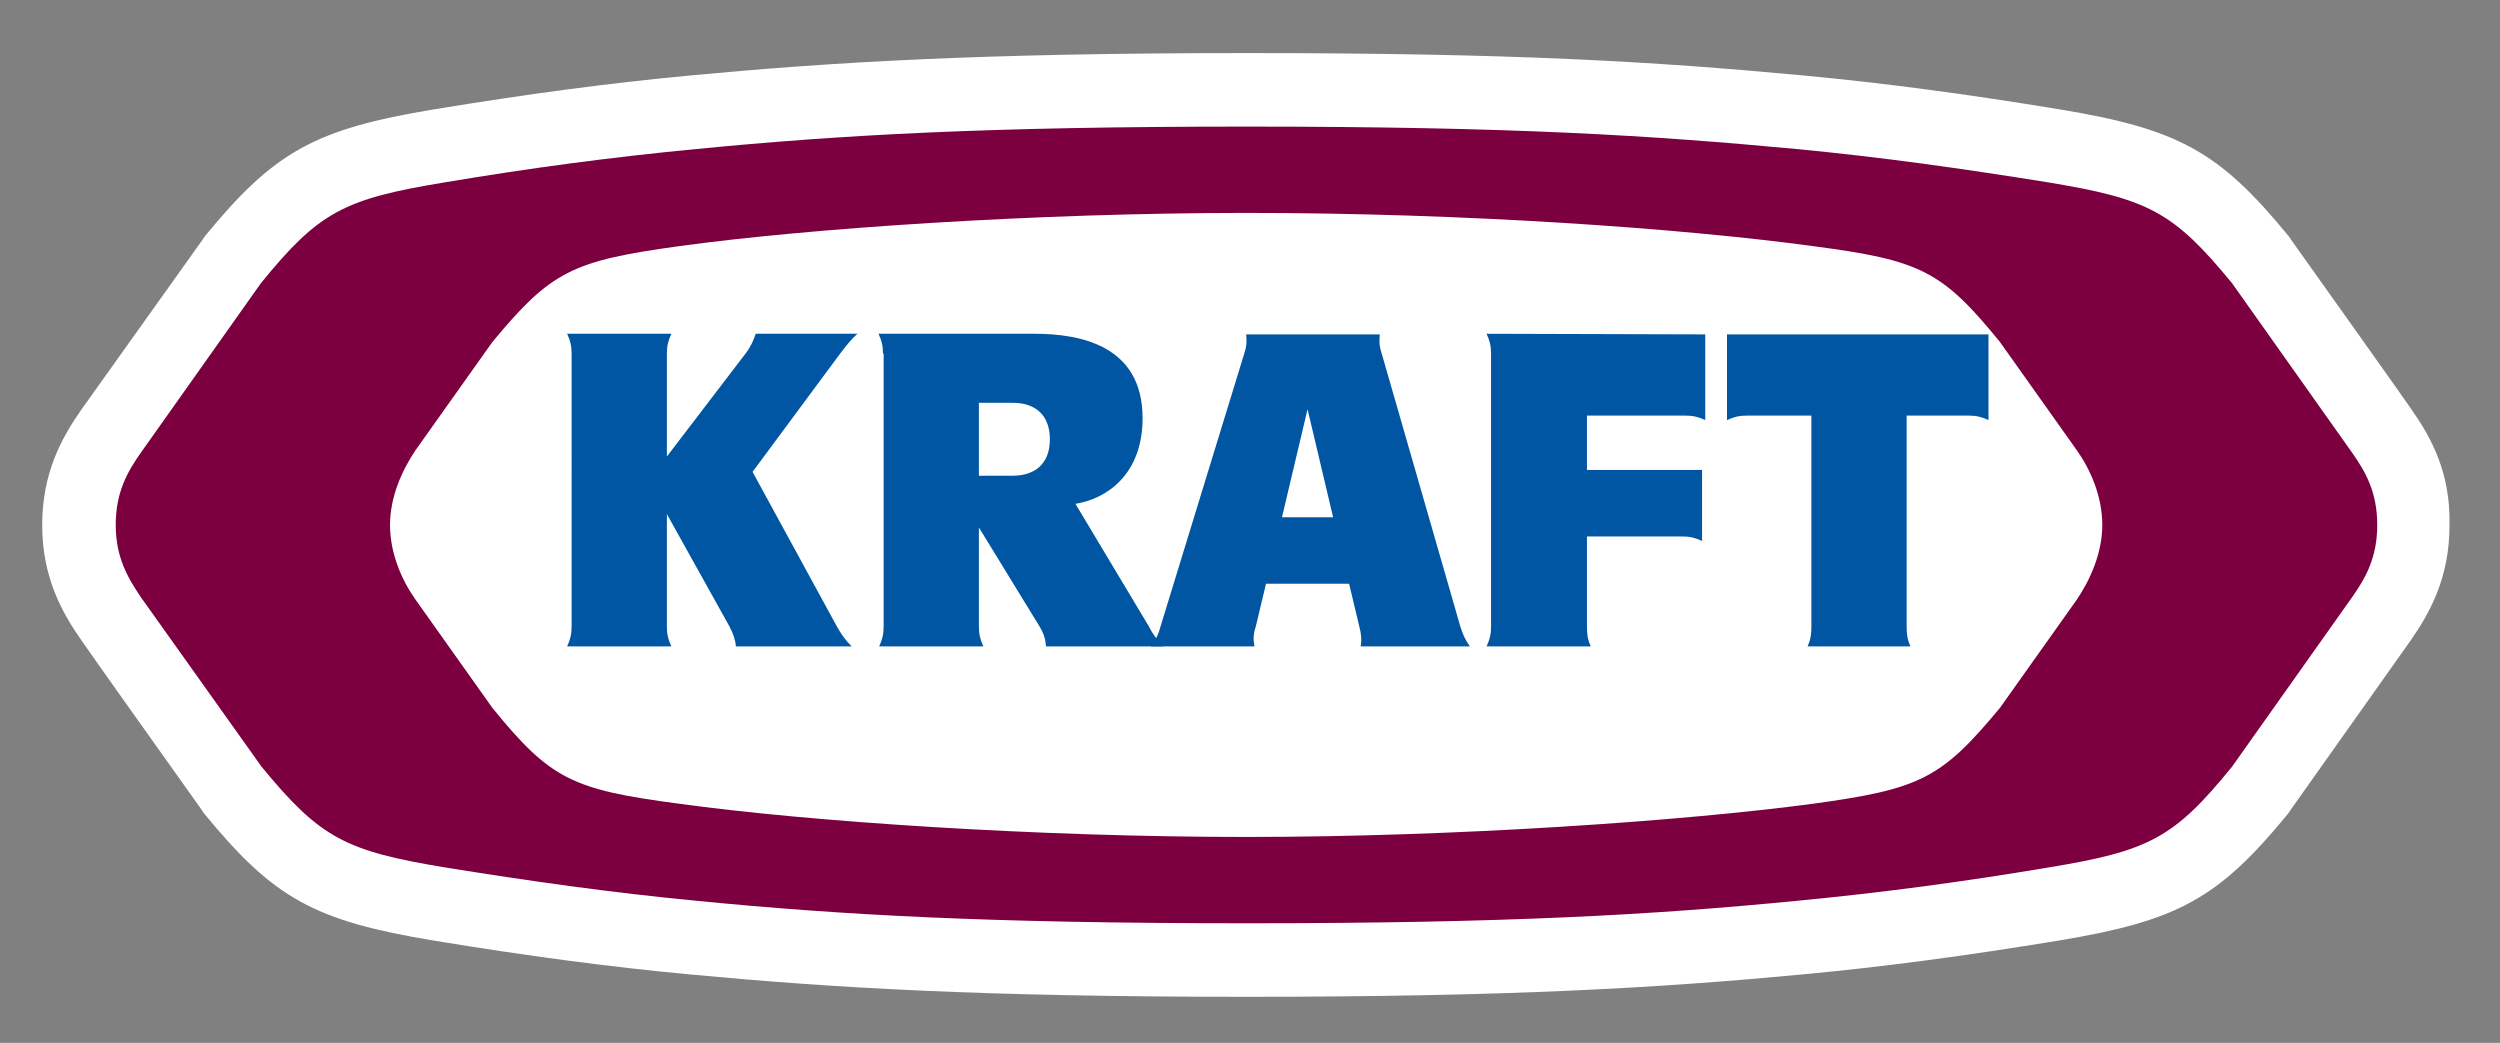
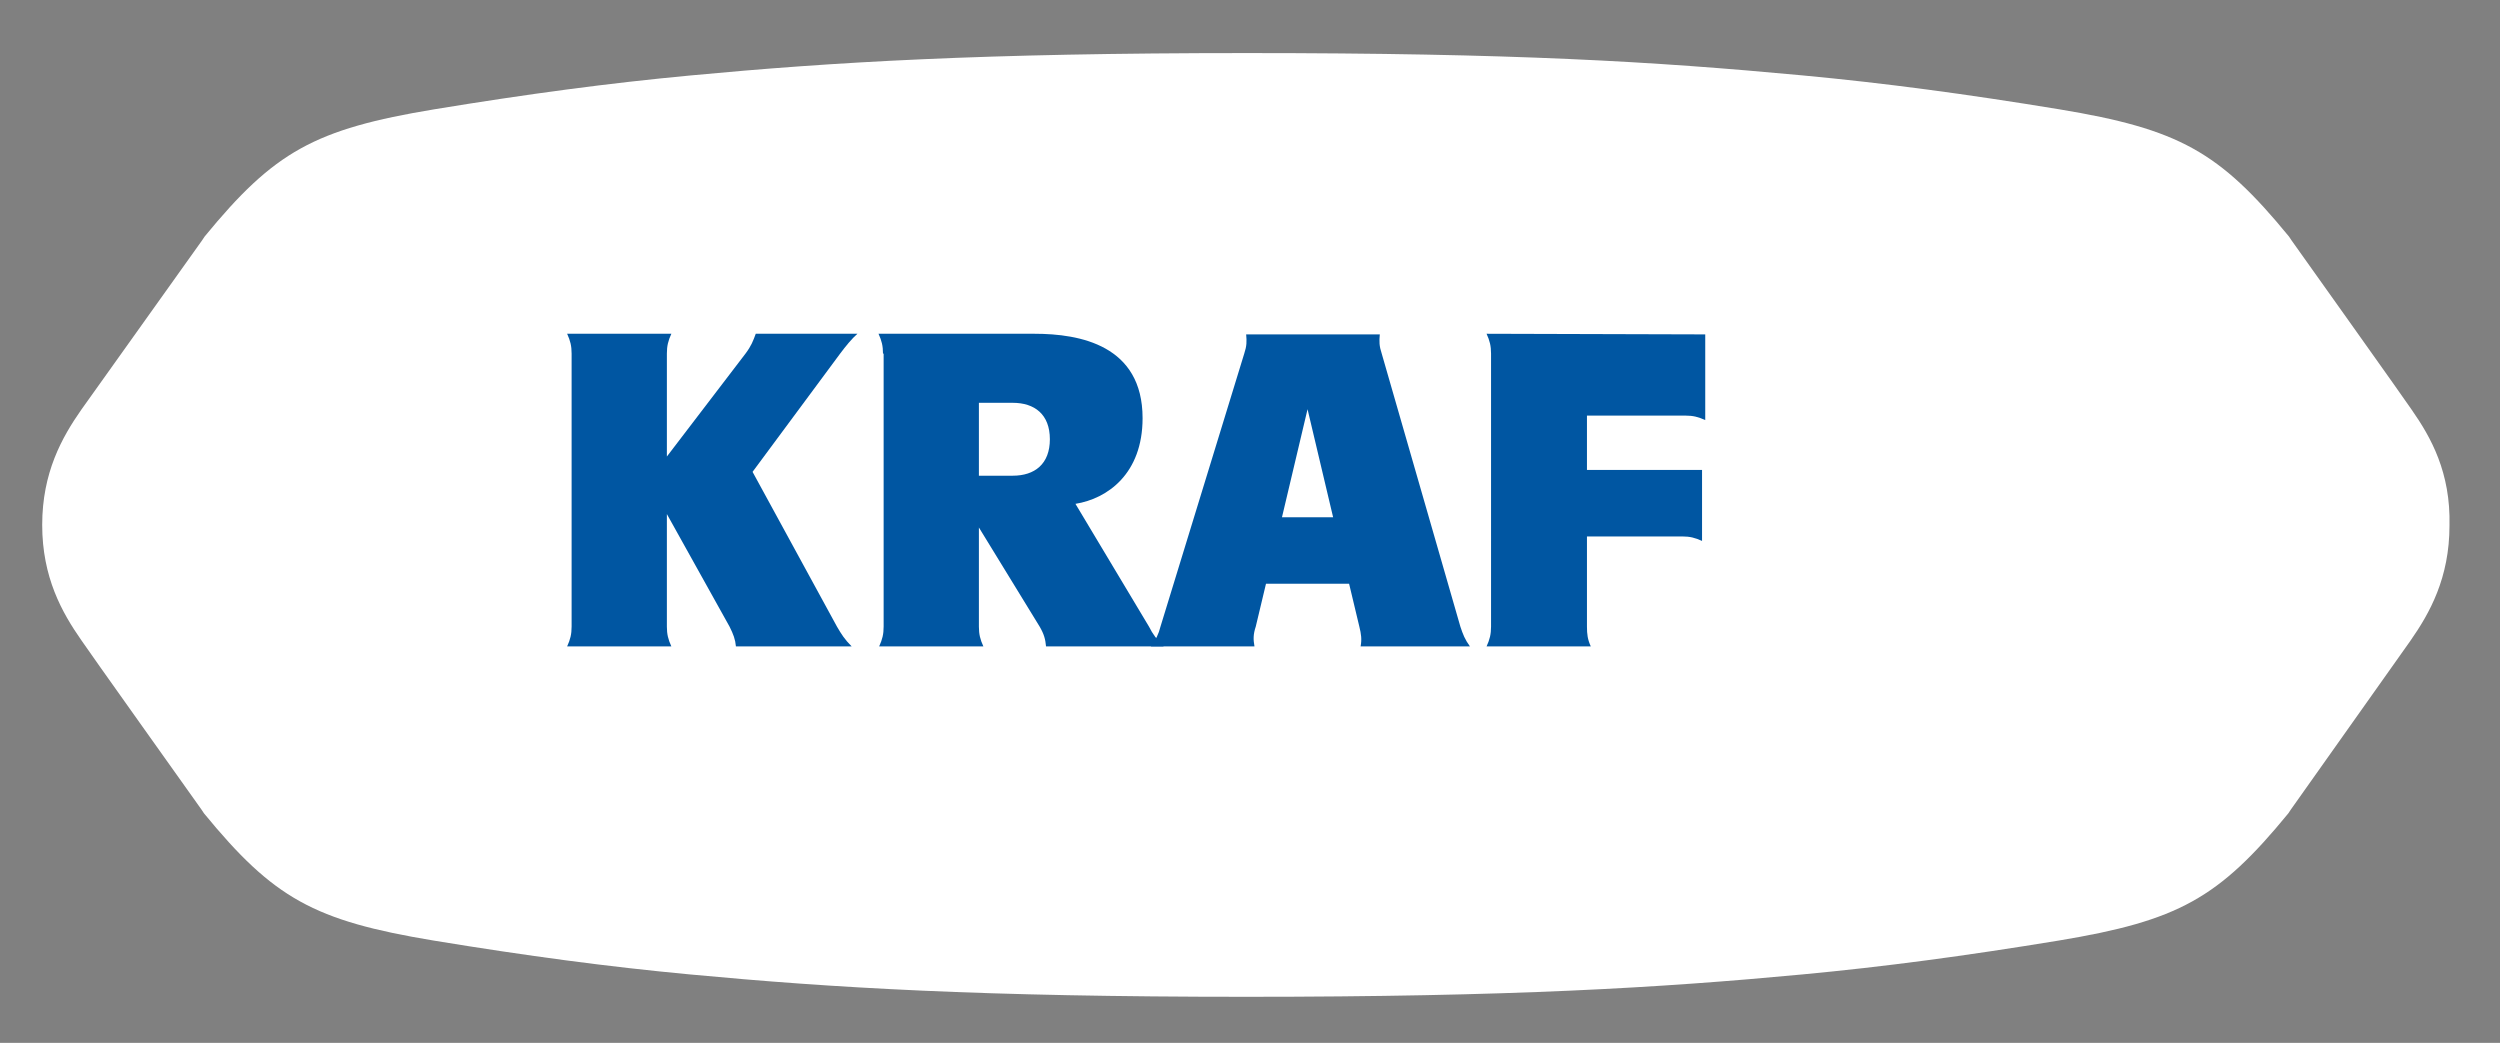
<svg xmlns="http://www.w3.org/2000/svg" version="1.1" id="Layer_1" x="0px" y="0px" viewBox="0 0 391 163.1" style="enable-background:new 0 0 391 163.1;" xml:space="preserve">
  <rect x="0" y="0" width="391" height="163.1" fill="#808080" stroke="none" />
  <style type="text/css"> .st0{fill:#FFFFFF;} .st1{fill:#7C0040;} .st2{fill:#0056A2;} </style>
  <path class="st0" d="M377.2,64.1c0-0.1-18.8-26.5-18.8-26.5l-0.2-0.3L358,37c-10.9-13.3-17.2-16.8-35.9-19.9 c-14.6-2.4-27.3-4.1-40.1-5.3c-23.5-2.2-45.3-3.5-87-3.5c-41.4,0-64.7,1.4-87,3.5c-12.8,1.2-25.5,2.9-40.1,5.3 c-18.7,3.1-25,6.6-35.9,19.9l-0.2,0.3l-0.2,0.3L12.7,64.1c-3,4.3-6.1,9.8-6.1,18c0,8.2,3.1,13.7,6.1,18c0,0.1,18.8,26.5,18.8,26.5 l0.2,0.3l0.2,0.3c10.9,13.3,17.2,16.8,35.9,19.9c14.6,2.4,27.3,4.1,40.1,5.3c22.3,2.1,45.6,3.5,87,3.5c41.4,0,64.7-1.4,87-3.5 c12.8-1.2,25.5-2.9,40.1-5.3c18.7-3.1,25-6.6,35.9-19.9l0.2-0.3l0.2-0.3l18.7-26.4c3-4.3,6.1-9.8,6.1-18 C383.3,73.9,380.2,68.4,377.2,64.1z" />
  <g>
    <g>
-       <path class="st1" d="M280.9,23.3c13.6,1.3,26.2,3.1,39.3,5.2c15.8,2.6,19.7,4.6,28.9,15.8l18.7,26.4c2.2,3.1,4,6.3,4,11.4 s-1.8,8.3-4,11.4l-18.7,26.4c-9.1,11.2-13,13.2-28.9,15.8c-13.1,2.2-25.7,3.9-39.3,5.2c-22.5,2.2-45.5,3.5-85.9,3.5 c-40.5,0-63.4-1.3-85.9-3.5c-13.6-1.3-26.2-3.1-39.3-5.2c-15.8-2.6-19.7-4.6-28.9-15.8L22.1,93.5c-2.1-3.1-4-6.3-4-11.4 s1.8-8.3,4-11.4l18.7-26.4c9.1-11.2,13-13.2,28.9-15.8c13.1-2.2,25.7-3.9,39.3-5.2c22.5-2.2,45.5-3.5,85.9-3.5 C237,19.8,258.4,21.2,280.9,23.3z M106.2,38.5c-16.7,2.3-20,3.9-29.2,15l-12,16.9c-2.1,3.1-4,7.3-4,11.7s1.8,8.6,4,11.7l12,16.9 c9.1,11.2,12.5,12.8,29.2,15c20.3,2.8,55.9,5.2,88.7,5.2c32.9,0,68.5-2.5,88.7-5.2c16.7-2.3,20-3.9,29.2-15l12-16.9 c2.1-3.1,4-7.3,4-11.7s-1.8-8.6-4-11.7l-12-16.9c-9.1-11.2-12.5-12.8-29.2-15C263,35.7,229,33.3,195,33.3 C162.1,33.3,126.5,35.7,106.2,38.5z" />
-     </g>
+       </g>
    <g>
      <path class="st2" d="M114.1,98c0.6,1.2,0.9,2,1,3.1h18.1c-1.1-1.1-1.6-1.9-2.3-3.1l-13.2-24.2l13.7-18.5c0.9-1.2,1.8-2.3,2.7-3.1 h-15.9c-0.4,1.1-0.7,1.9-1.6,3.1l-12.3,16.1l0-16.1c0-1.2,0.2-2,0.7-3.1H88.7c0.5,1.1,0.7,1.9,0.7,3.1V98c0,1.2-0.2,2-0.7,3.1 h16.3c-0.5-1.1-0.7-1.9-0.7-3.1V80.4L114.1,98z" />
      <path class="st2" d="M138.1,55.3c0-1.2-0.2-2-0.7-3.1h24.4c7.1,0,16.9,1.8,16.9,13.2c0,8.7-5.5,12.6-10.5,13.4L179.7,98 c0.6,1.2,1.2,2,2.3,3.1h-18.4c-0.1-1.1-0.3-1.9-1-3.1l-9.5-15.5V98c0,1.2,0.2,2,0.7,3.1h-16.3c0.5-1.1,0.7-1.9,0.7-3.1V55.3z M153.1,74.4h5.3c3.4,0,5.8-1.8,5.8-5.7c0-3.9-2.4-5.7-5.8-5.7h-5.3V74.4z" />
      <path class="st2" d="M266.7,52.3v13.4c-1.1-0.5-1.9-0.7-3.1-0.7h-15.4v8.5h18v11.1c-1.1-0.5-1.9-0.7-3.1-0.7h-14.9V98 c0,1.2,0.1,2,0.6,3.1h-16.3c0.5-1.1,0.7-1.9,0.7-3.1V55.3c0-1.2-0.2-2-0.7-3.1L266.7,52.3z" />
-       <path class="st2" d="M270.1,52.3v13.4c1.1-0.5,1.9-0.7,3.1-0.7h10.1v33c0,1.2-0.1,2-0.6,3.1h16.1c-0.5-1.1-0.6-1.9-0.6-3.1V65h9.7 c1.2,0,2,0.2,3.1,0.7V52.3H270.1z" />
      <path class="st2" d="M203.5,80.9h-3l4-16.9l4,16.9H203.5z M211,91.3l1.6,6.7c0.3,1.2,0.4,2,0.2,3.1h17.1c-0.8-1.1-1.1-1.9-1.5-3.1 l-12.3-42.7c-0.4-1.2-0.4-1.9-0.3-3h-20.9c0.1,1.1,0.1,1.8-0.3,3L181.5,98c-0.3,1.2-0.7,2-1.5,3.1h16.2c-0.2-1.1-0.2-1.9,0.2-3.1 l1.6-6.7H211z" />
    </g>
  </g>
</svg>